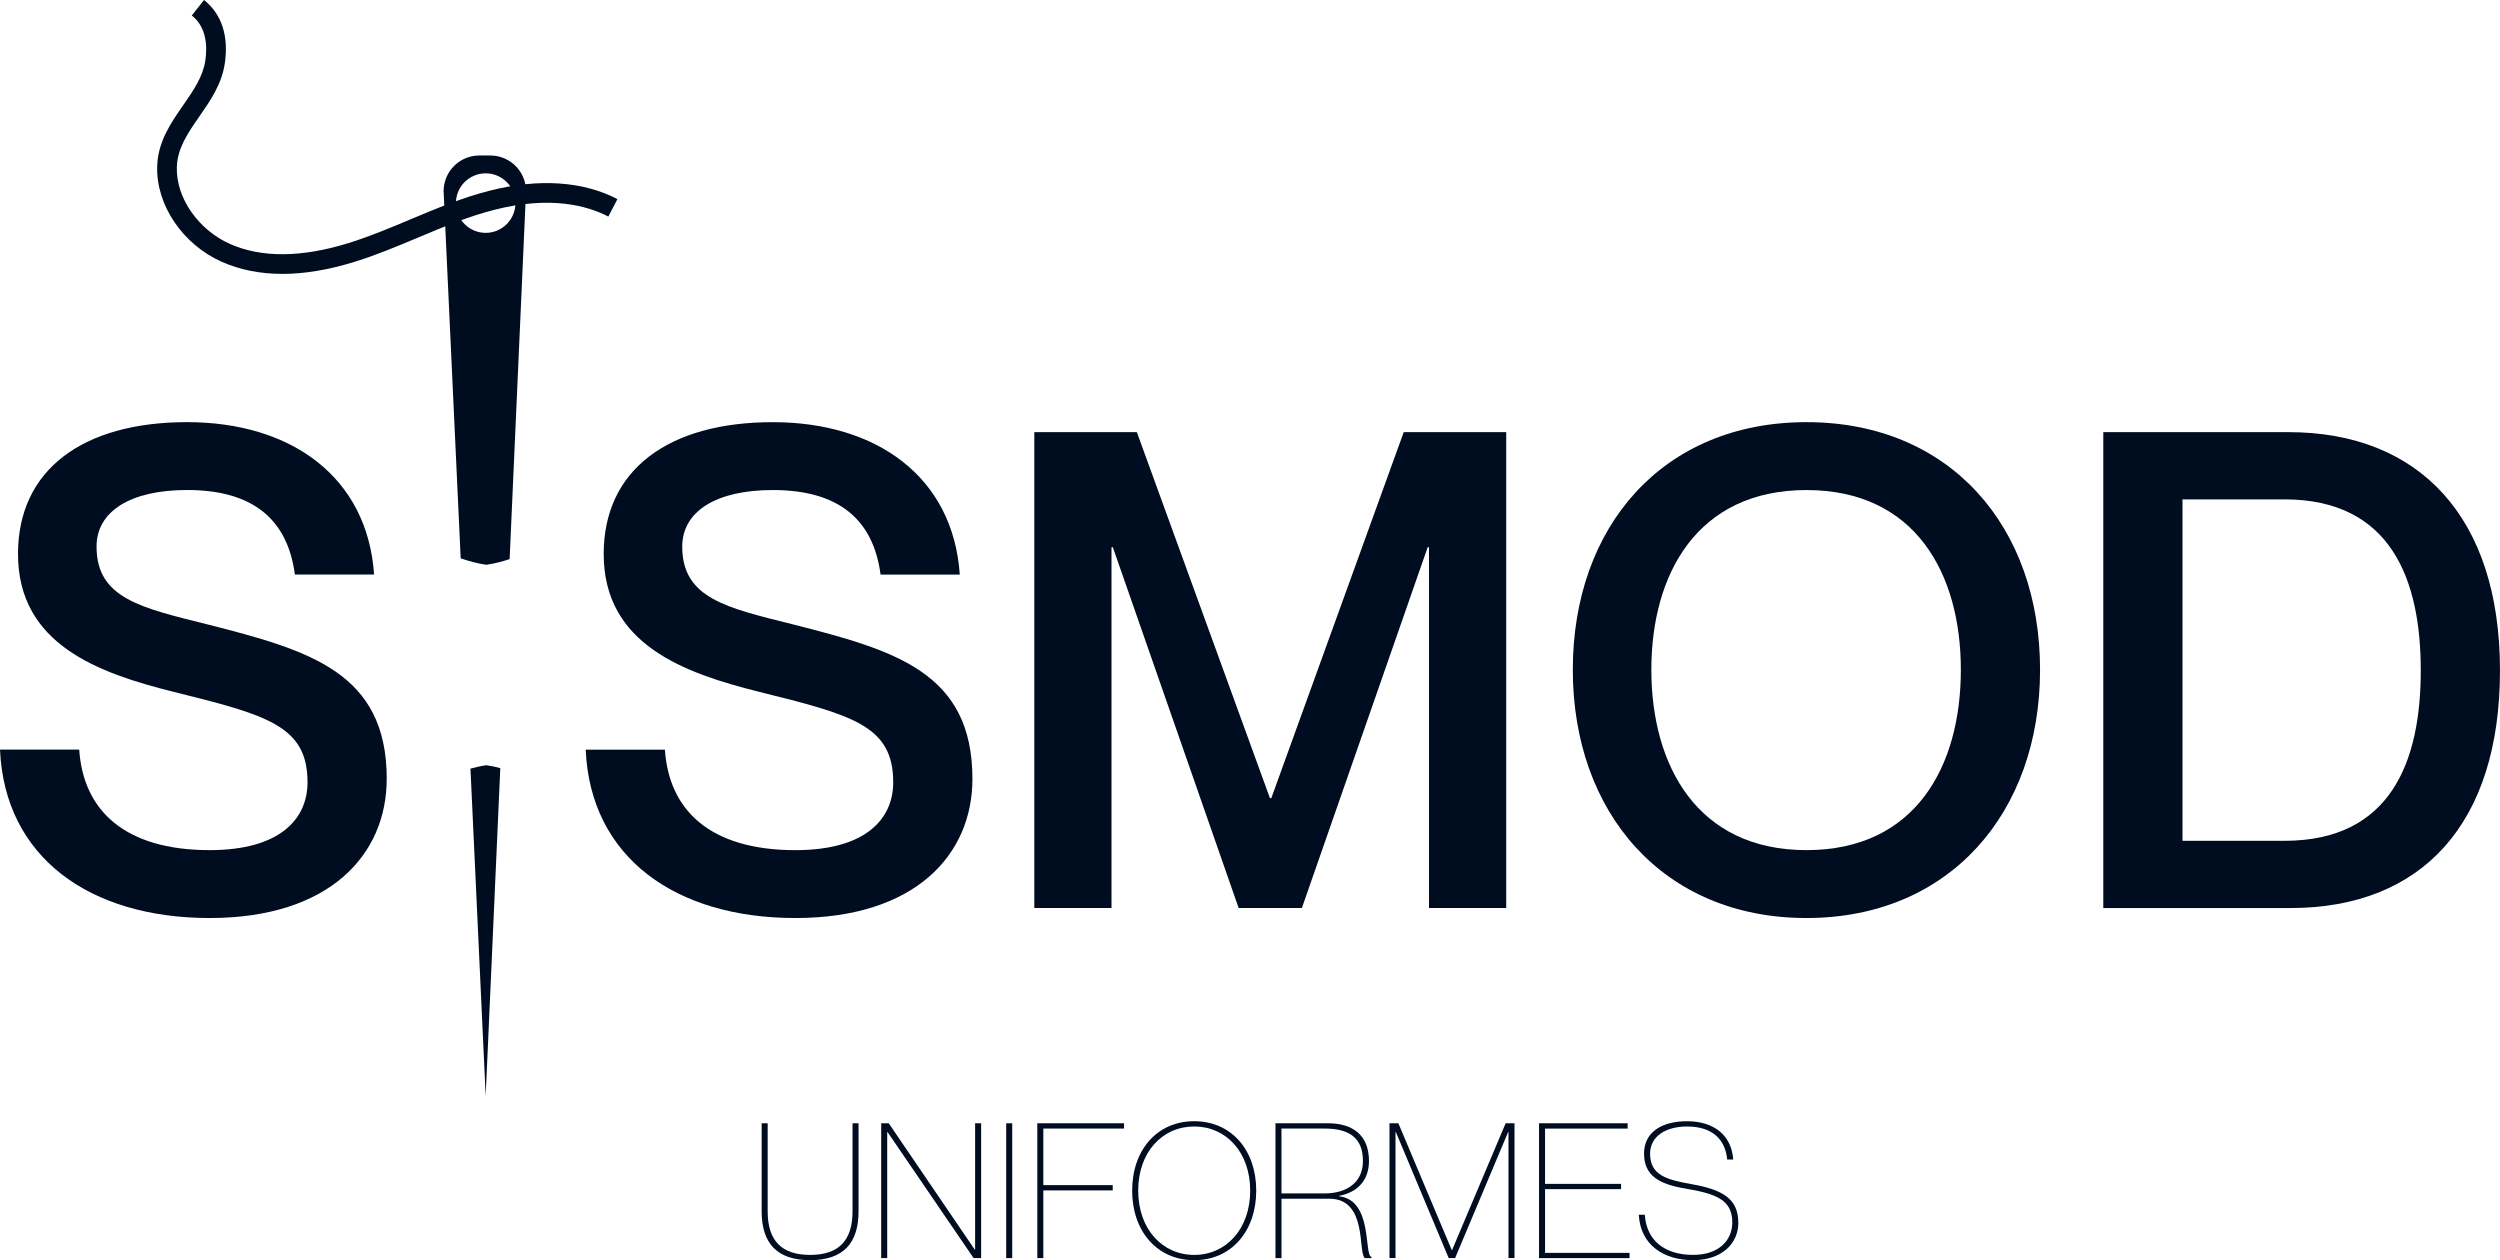
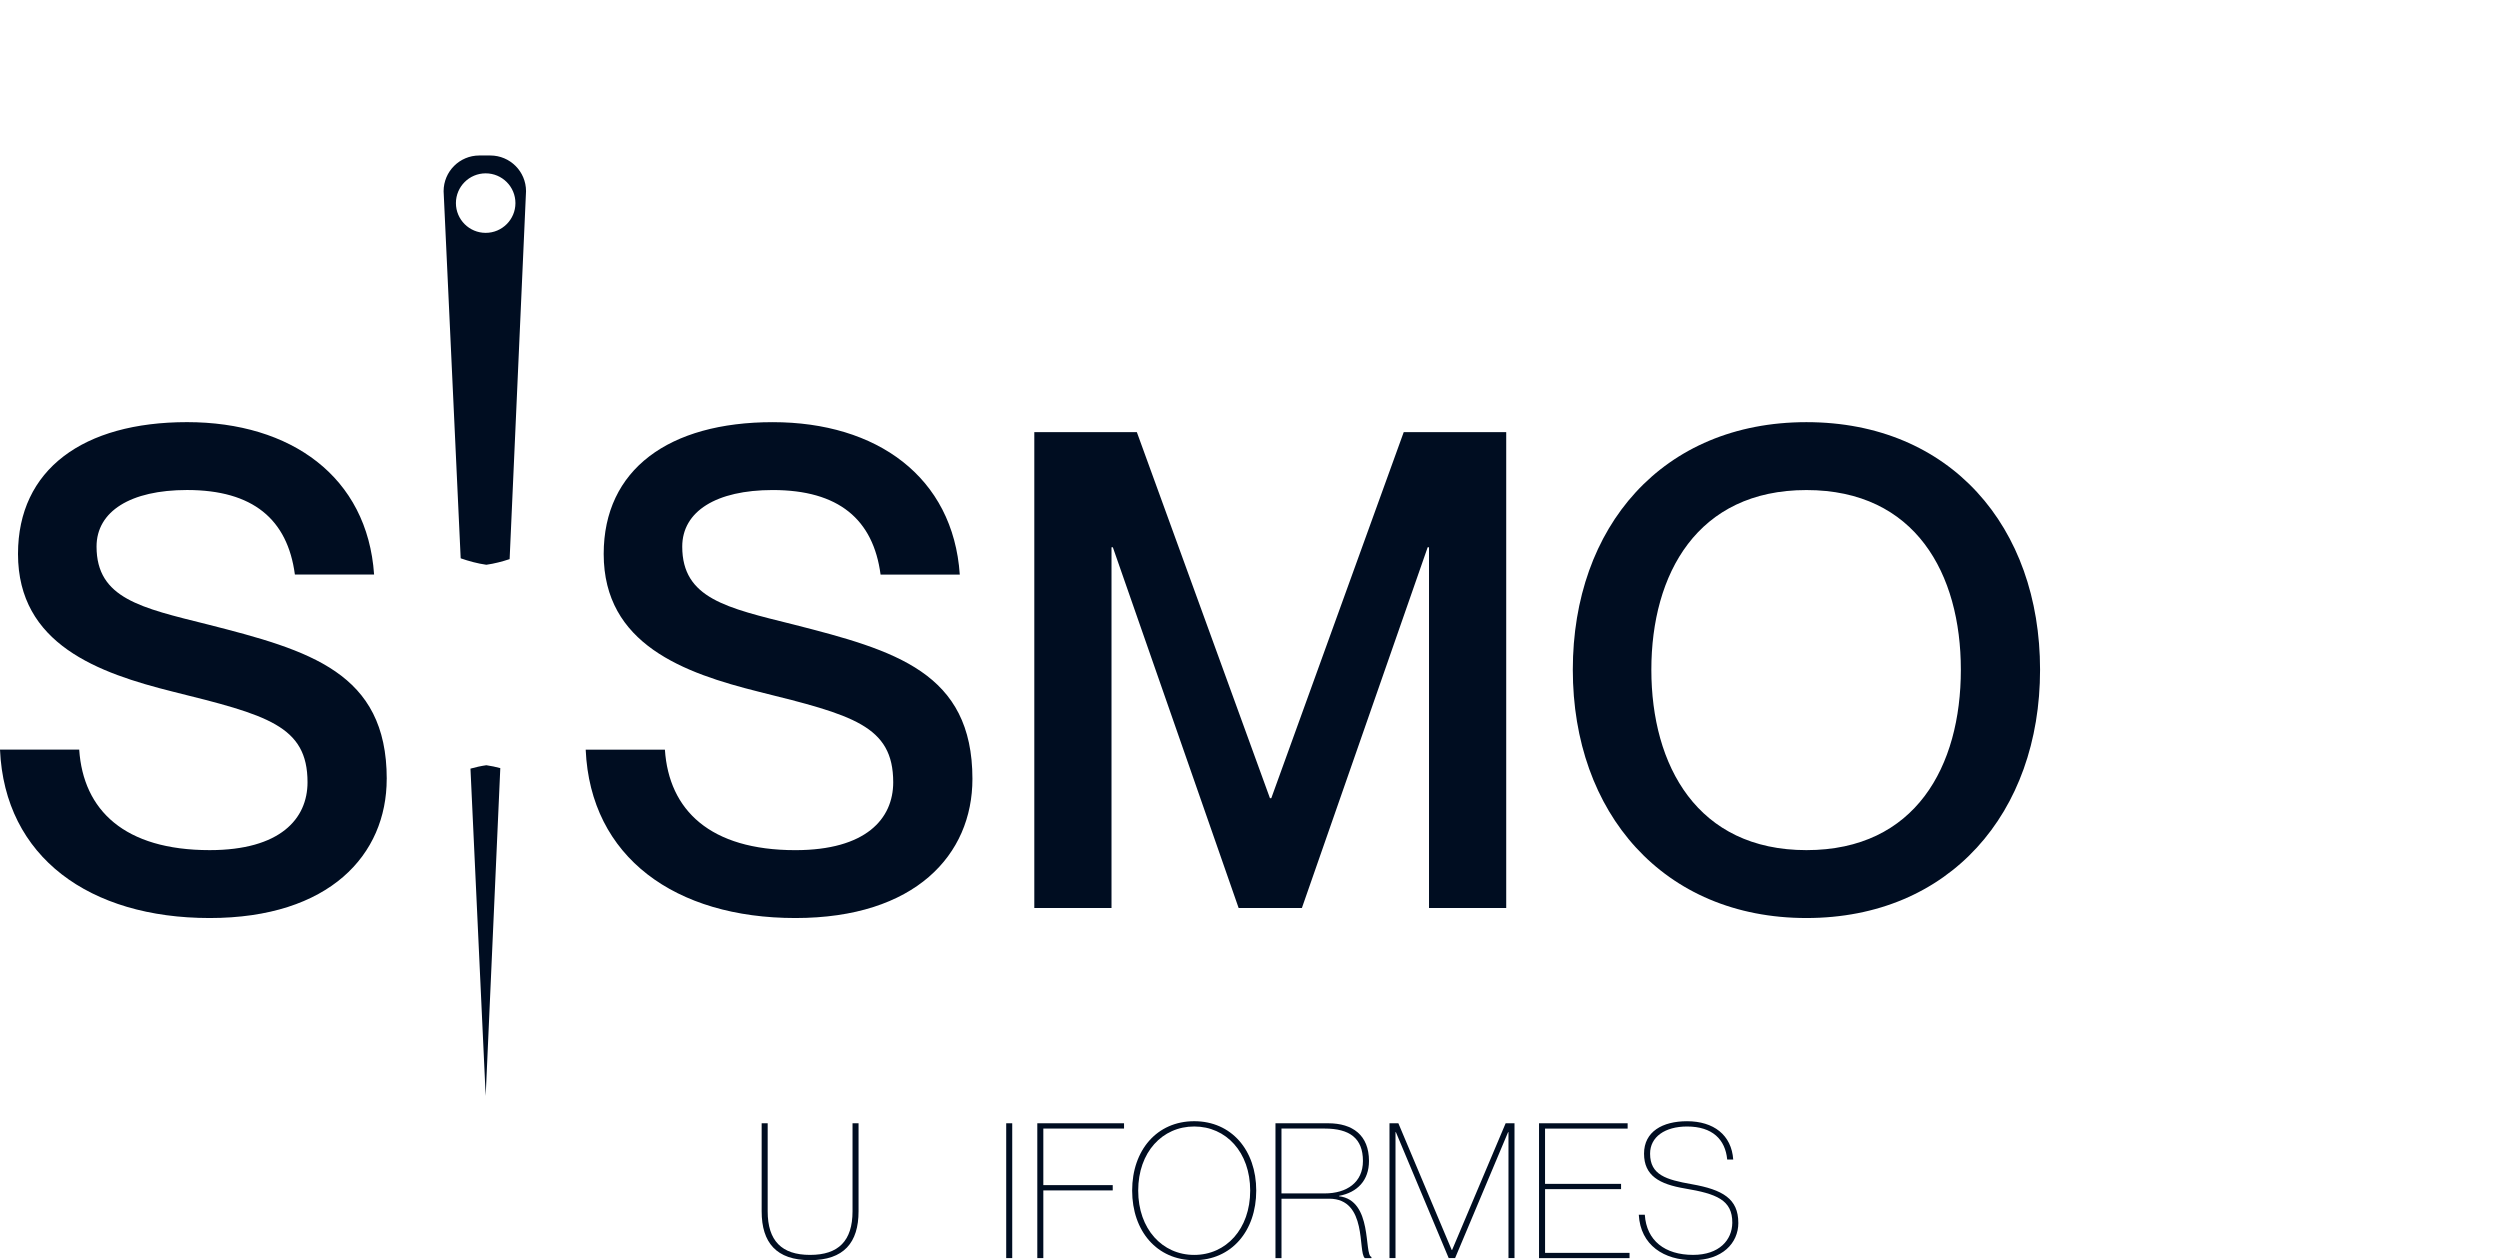
<svg xmlns="http://www.w3.org/2000/svg" id="Layer_2" viewBox="0 0 1050.08 529.31">
  <defs>
    <style>.cls-1{fill:#000d21;}</style>
  </defs>
  <g id="Layer_1-2">
    <path class="cls-1" d="m340.27,529.31c-14.18,0-20.35-7.37-20.35-20.51v-36.99h2.53v36.99c0,12.36,5.86,18.3,17.82,18.3s17.82-5.94,17.82-18.3v-36.99h2.53v36.99c0,13.15-6.18,20.51-20.36,20.51Z" />
-     <path class="cls-1" d="m370.13,471.81h3.17l36.12,53.06h.16v-53.06h2.53v56.63h-3.17l-36.12-52.91h-.16v52.91h-2.53v-56.63Z" />
    <path class="cls-1" d="m425.17,471.81v56.63h-2.53v-56.63h2.53Z" />
    <path class="cls-1" d="m467.38,497.79v2.22h-29.15v28.43h-2.53v-56.63h36.43v2.22h-33.9v23.76h29.15Z" />
-     <path class="cls-1" d="m475.54,500.09c0-17.03,10.45-29.15,26.06-29.15s26.06,12.12,26.06,29.15-10.45,29.23-26.06,29.23-26.06-12.2-26.06-29.23Zm49.58,0c0-16.16-10.14-26.93-23.52-26.93s-23.52,10.77-23.52,26.93,10.14,27.01,23.52,27.01,23.52-10.85,23.52-27.01Z" />
+     <path class="cls-1" d="m475.54,500.09c0-17.03,10.45-29.15,26.06-29.15s26.06,12.12,26.06,29.15-10.45,29.23-26.06,29.23-26.06-12.2-26.06-29.23Zm49.58,0c0-16.16-10.14-26.93-23.52-26.93s-23.52,10.77-23.52,26.93,10.14,27.01,23.52,27.01,23.52-10.85,23.52-27.01" />
    <path class="cls-1" d="m535.73,471.81h22.18c10.22,0,17.11,4.99,17.11,15.84,0,8.16-4.91,13.23-12.59,14.65v.16c14.34,1.66,10.38,24.55,13.62,25.5v.48h-2.77c-3.01-2.38,1.27-24.95-14.97-24.95h-20.04v24.95h-2.53v-56.63Zm2.53,29.46h18.14c9.27,0,16.08-4.59,16.08-13.62,0-9.58-5.62-13.62-16.08-13.62h-18.14v27.25Z" />
    <path class="cls-1" d="m583.64,471.81h3.72l22.41,53.22h.16l22.49-53.22h3.72v56.63h-2.53v-52.91h-.16l-22.26,52.91h-2.69l-22.18-52.91h-.16v52.91h-2.53v-56.63Z" />
    <path class="cls-1" d="m680.9,497.24v2.22h-31.92v26.77h35.48v2.22h-38.02v-56.63h37.22v2.22h-34.69v23.21h31.92Z" />
    <path class="cls-1" d="m730.16,513.63c0,8.63-6.89,15.68-19.01,15.68s-22.1-6.18-22.81-19.09h2.53c.71,10.93,8.47,16.87,20.28,16.87,11.01,0,16.39-6.26,16.47-13.46.08-9.66-6.73-12.2-19.8-14.41-10.85-1.82-17.27-5.39-17.27-14.65s7.76-13.62,18.06-13.62c11.17,0,18.69,5.78,19.4,16.08h-2.53c-.79-8.4-6.18-13.86-16.87-13.86-9.27,0-15.52,4.36-15.52,11.4,0,8.95,6.73,10.93,17.5,12.83,12.99,2.3,19.56,6.1,19.56,16.24Z" />
    <path class="cls-1" d="m162.43,327.17c0,31.87-24.04,58.43-74.37,58.43S1.96,360.15,0,314.86h33.27c1.68,25.44,19.01,42.22,54.8,42.22,29.63,0,41.1-13.14,41.1-28.52,0-23.76-17.05-28.24-56.47-38.02-31.31-7.83-65.14-19.85-65.14-57.87,0-35.51,27.4-55.36,71.01-55.36s75.76,22.92,78.56,64.02h-33.27c-3.08-23.2-17.61-35.51-45.29-35.51-23.76,0-38.02,8.95-38.02,23.76,0,21.81,18.73,25.72,46.69,32.71,42.77,10.9,75.2,20.13,75.2,64.86Z" />
    <path class="cls-1" d="m408.45,327.17c0,31.87-24.04,58.43-74.37,58.43s-86.11-25.44-88.07-70.73h33.27c1.68,25.44,19.01,42.22,54.8,42.22,29.63,0,41.1-13.14,41.1-28.52,0-23.76-17.05-28.24-56.47-38.02-31.31-7.83-65.14-19.85-65.14-57.87,0-35.51,27.4-55.36,71.01-55.36s75.76,22.92,78.56,64.02h-33.27c-3.08-23.2-17.61-35.51-45.29-35.51-23.76,0-38.02,8.95-38.02,23.76,0,21.81,18.73,25.72,46.69,32.71,42.77,10.9,75.2,20.13,75.2,64.86Z" />
    <path class="cls-1" d="m434.46,181.51h43.05l55.91,153.76h.56l55.63-153.76h43.05v199.89h-32.43v-151.53h-.56l-52.84,151.53h-26.56l-52.84-151.53h-.56v151.53h-32.43v-199.89Z" />
    <path class="cls-1" d="m660.63,281.32c0-60.11,37.74-104,98.13-104s98.13,43.89,98.13,104-38.02,104.28-98.13,104.28-98.13-44.17-98.13-104.28Zm162.99,0c0-40.26-19.01-75.48-64.86-75.48s-65.14,35.23-65.14,75.48,19.29,75.76,65.14,75.76,64.86-35.23,64.86-75.76Z" />
-     <path class="cls-1" d="m883.45,181.51h77.72c55.08,0,88.9,35.79,88.9,100.09s-32.71,99.81-88.06,99.81h-78.56v-199.89Zm33.27,171.66h42.77c44.73,0,57.31-33.27,57.31-71.57s-12.58-71.85-57.31-71.85h-42.77v143.42Z" />
-     <path class="cls-1" d="m118.56,115.04c-9.31,0-17.79-1.69-25.39-5.06-16.43-7.31-27.6-23.79-27.15-40.09.28-10.37,5.7-18.17,10.93-25.71,4.27-6.15,8.3-11.96,9.3-18.79.86-5.89.57-13.95-5.69-18.89l5.13-6.49c7.4,5.85,10.42,15.04,8.74,26.58-1.28,8.76-6.06,15.66-10.69,22.32-4.75,6.85-9.24,13.31-9.46,21.22-.18,6.5,1.98,13.11,6.24,19.12,4.06,5.72,9.74,10.41,16,13.18,13.31,5.92,30.11,5.8,49.94-.35,8.76-2.72,17.46-6.37,25.88-9.91,10.7-4.49,21.76-9.14,33.38-12.09,20.59-5.22,39.13-3.99,53.62,3.55l-3.82,7.34c-8.83-4.6-24.28-8.83-47.76-2.87-11.02,2.79-21.79,7.32-32.21,11.7-8.6,3.61-17.48,7.35-26.63,10.18-10.9,3.38-21.04,5.07-30.36,5.07Z" />
    <path class="cls-1" d="m204.28,321.42c-2.26.32-4.49.82-6.67,1.43l6.39,137.47,6.14-137.69c-1.92-.51-3.88-.93-5.86-1.21Z" />
    <path class="cls-1" d="m204.28,237.22c3.35-.47,6.62-1.33,9.78-2.37l6.89-154.54c0-8.28-6.72-15-15-15h-4.62c-8.28,0-15,6.72-15,15l7.17,154.2c3.46,1.19,7.07,2.19,10.78,2.71Zm-.28-164.41c6.9,0,12.5,5.6,12.5,12.5s-5.6,12.5-12.5,12.5-12.5-5.6-12.5-12.5,5.6-12.5,12.5-12.5Z" />
  </g>
</svg>